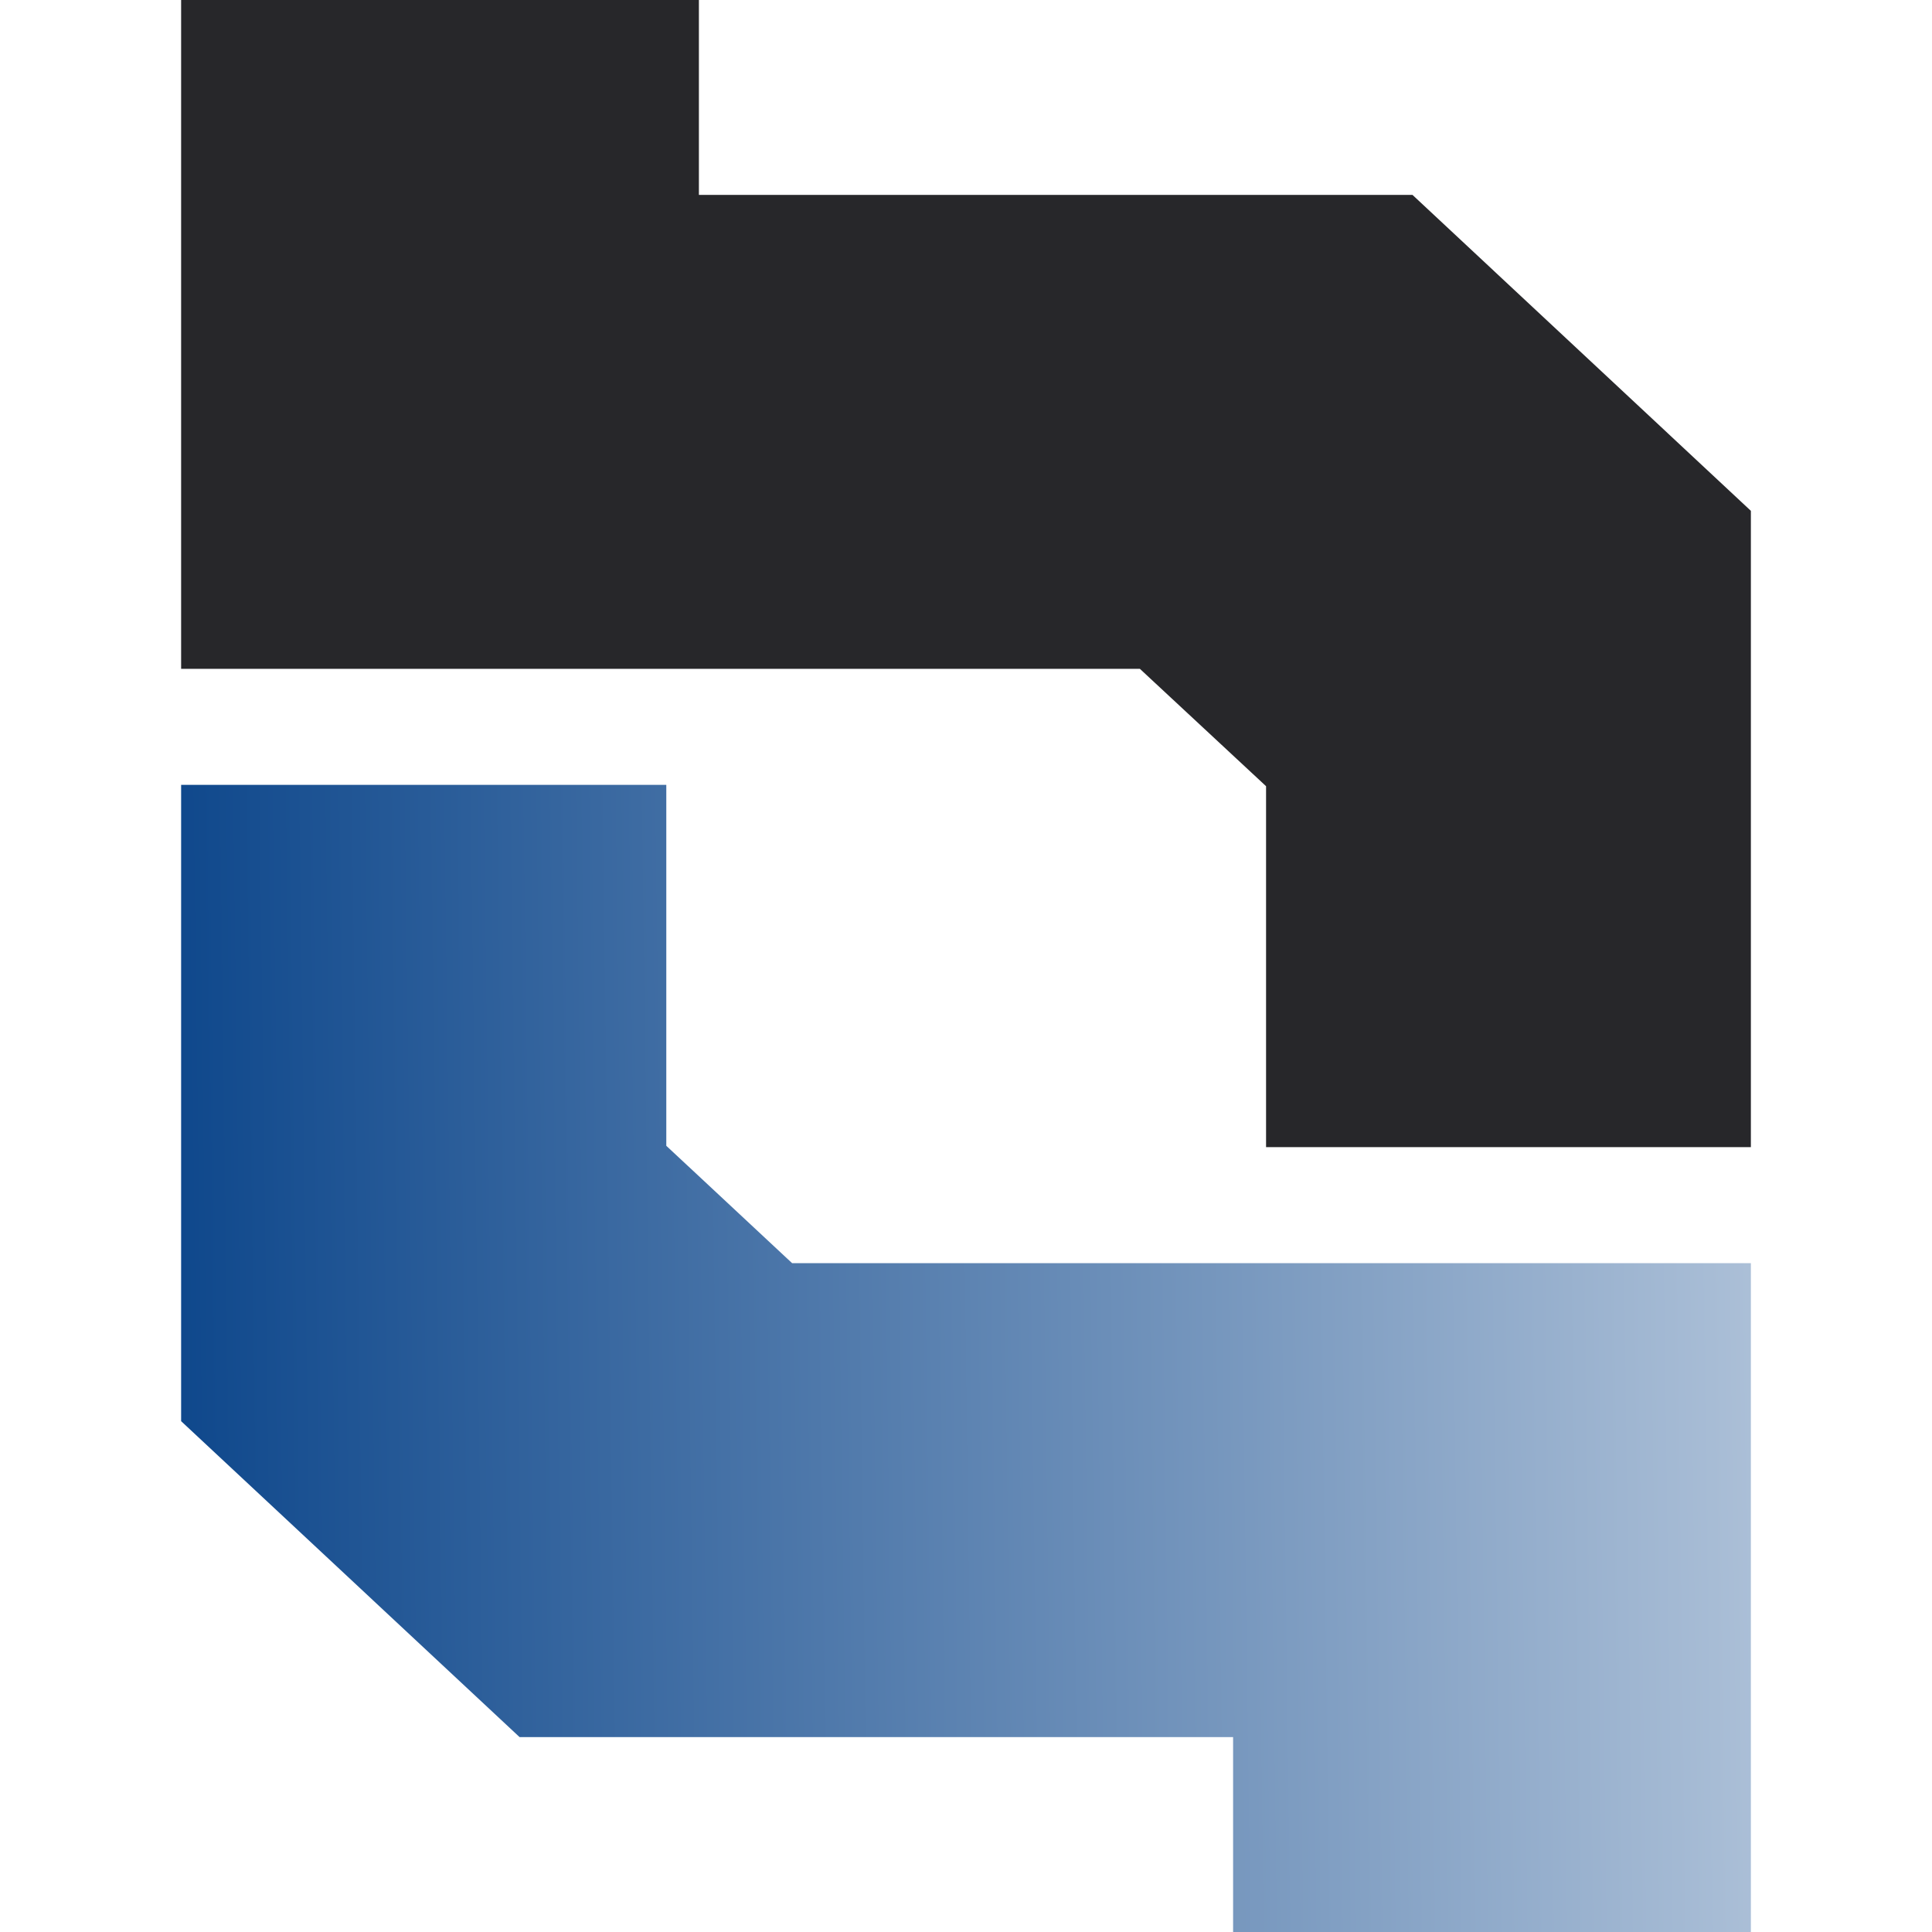
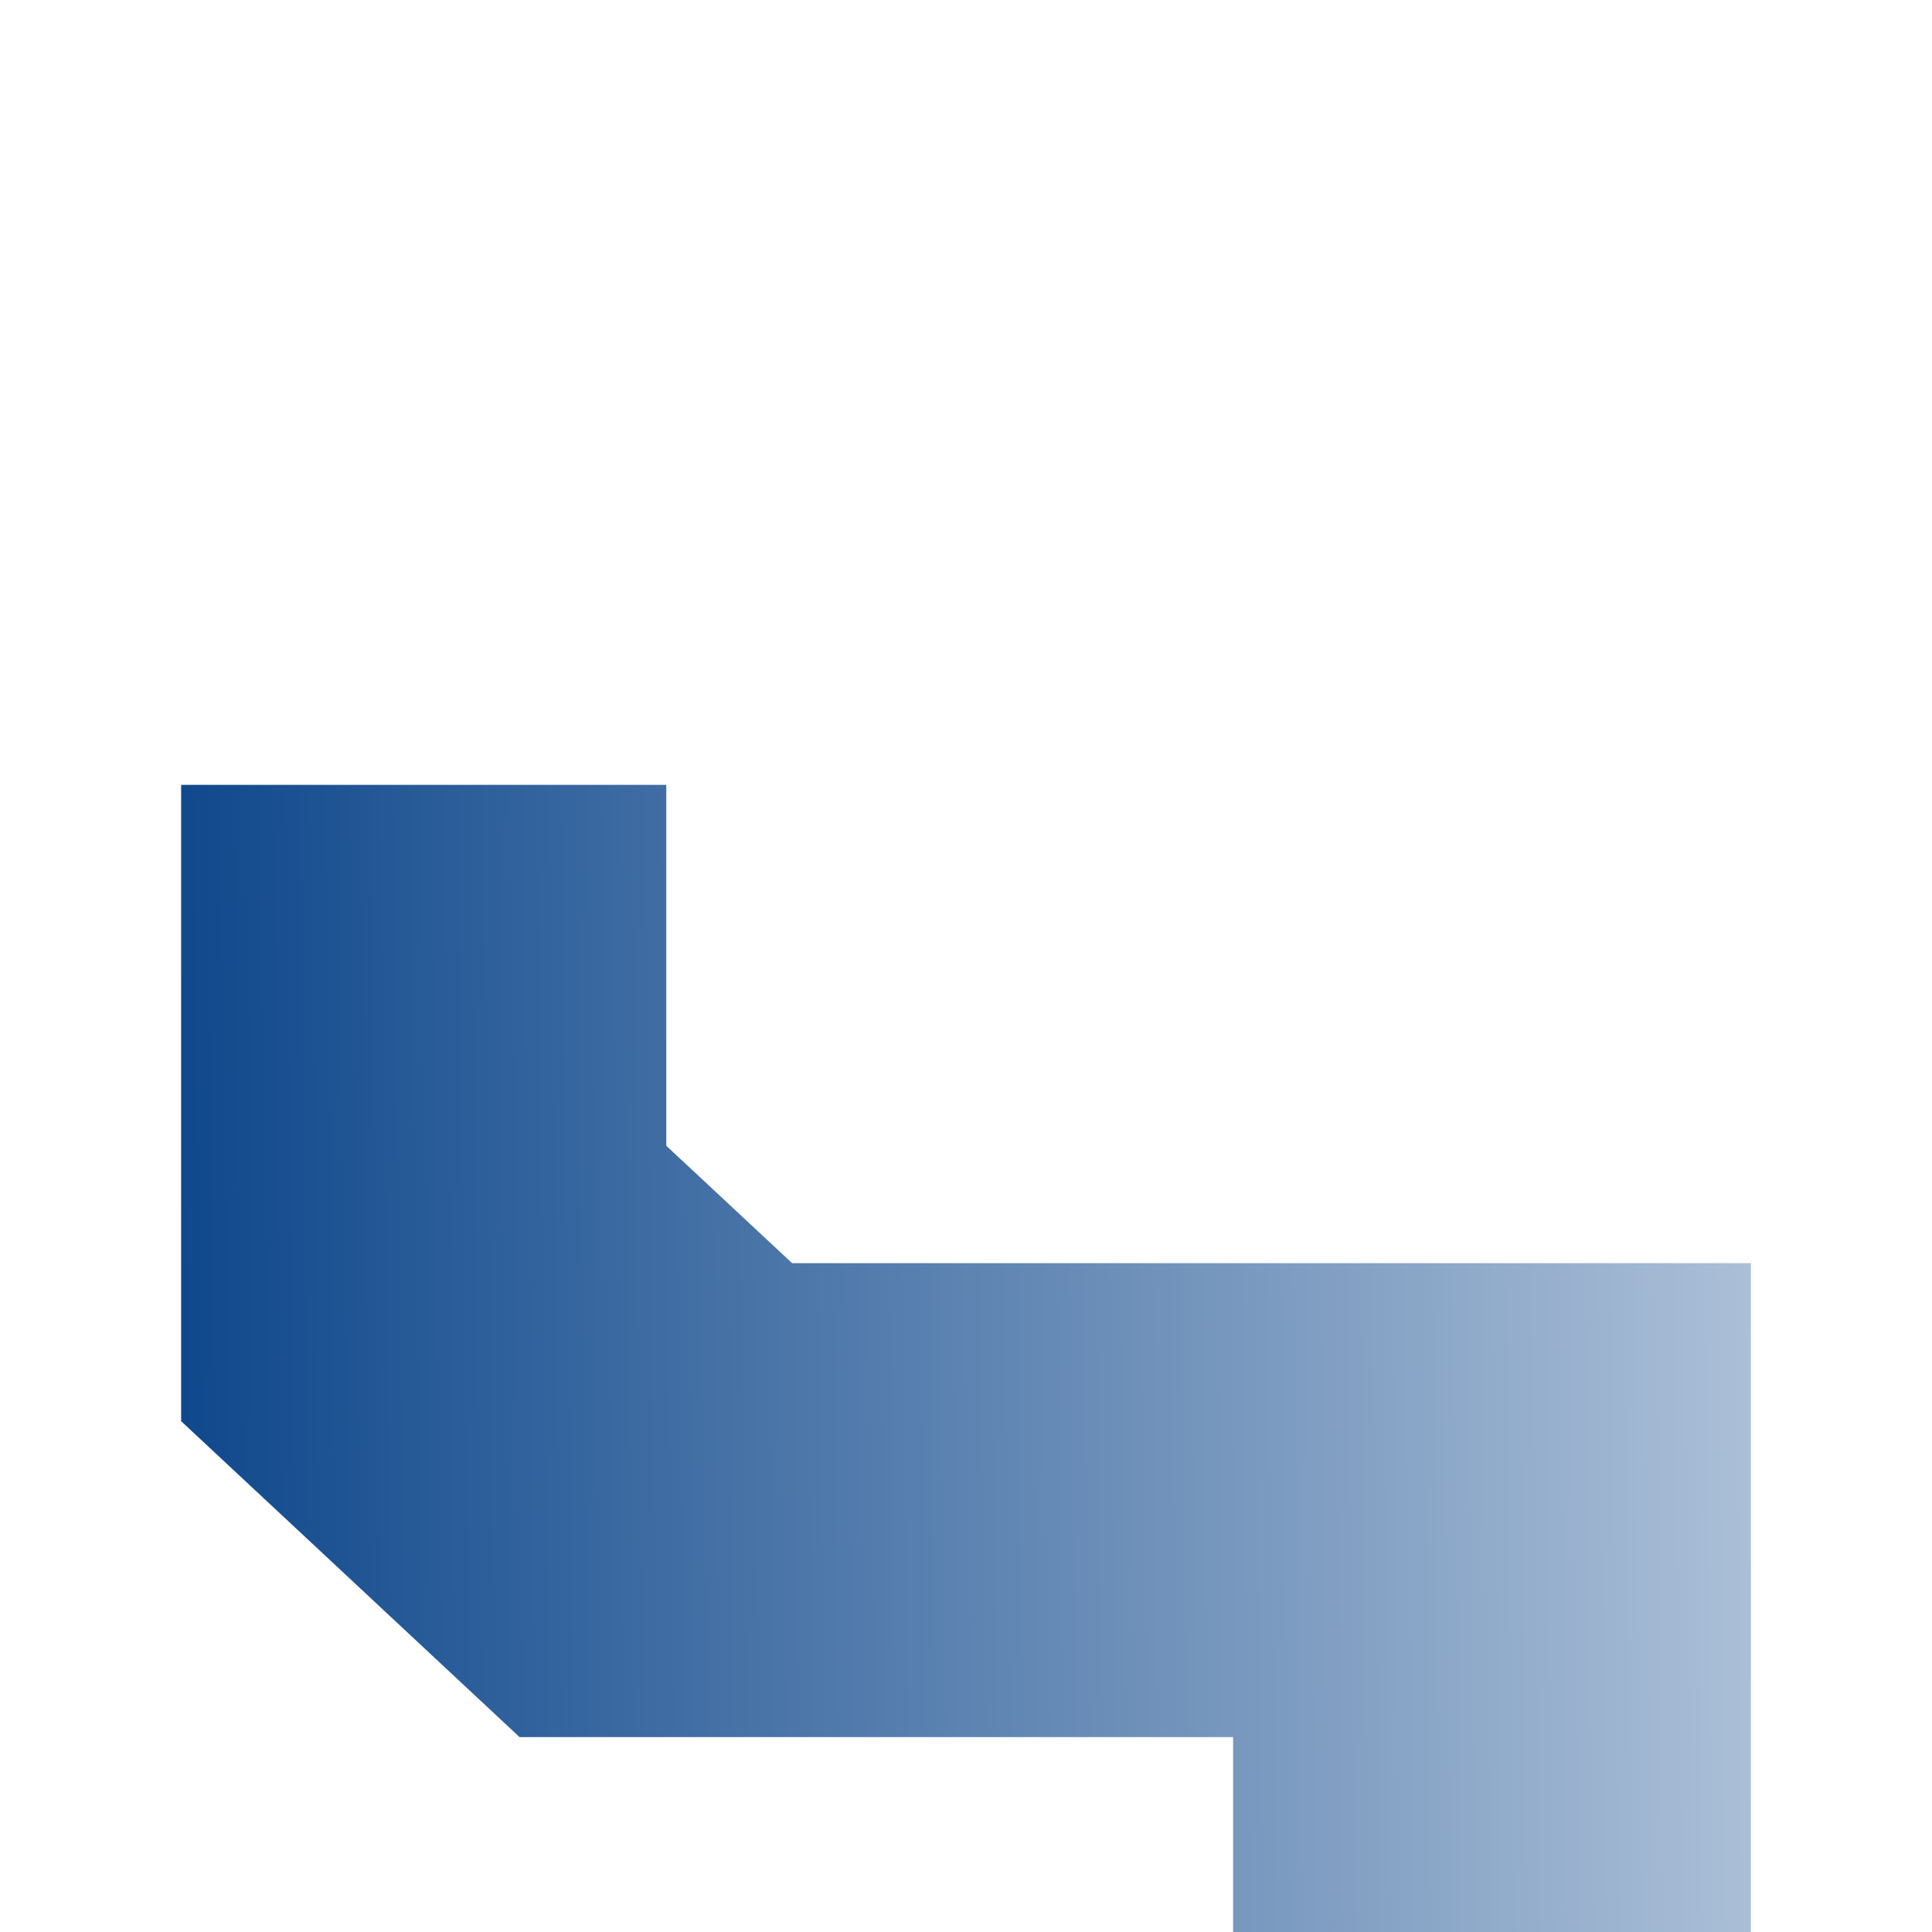
<svg xmlns="http://www.w3.org/2000/svg" width="32" height="32" viewBox="0 0 32 32" fill="none">
-   <path d="M23.395 3.228H11.576V0H3V5.609V11.078H18.88L20.97 13.022V19H29V11.32V11.302V8.461L23.395 3.228Z" fill="#27272A" />
-   <path d="M8.606 28.772H20.424V32H29V26.392V20.922H13.12L11.036 18.978V13H3V20.68V20.698V23.539L8.606 28.772Z" fill="url(#paint0_linear_5250_20712)" />
+   <path d="M8.606 28.772H20.424V32H29V26.392V20.922H13.12L11.036 18.978V13H3V20.698V23.539L8.606 28.772Z" fill="url(#paint0_linear_5250_20712)" />
  <defs>
    <linearGradient id="paint0_linear_5250_20712" x1="3" y1="22.5" x2="28.995" y2="22.154" gradientUnits="userSpaceOnUse">
      <stop stop-color="#0F488C" />
      <stop offset="1" stop-color="#ABBFD7" />
    </linearGradient>
  </defs>
</svg>